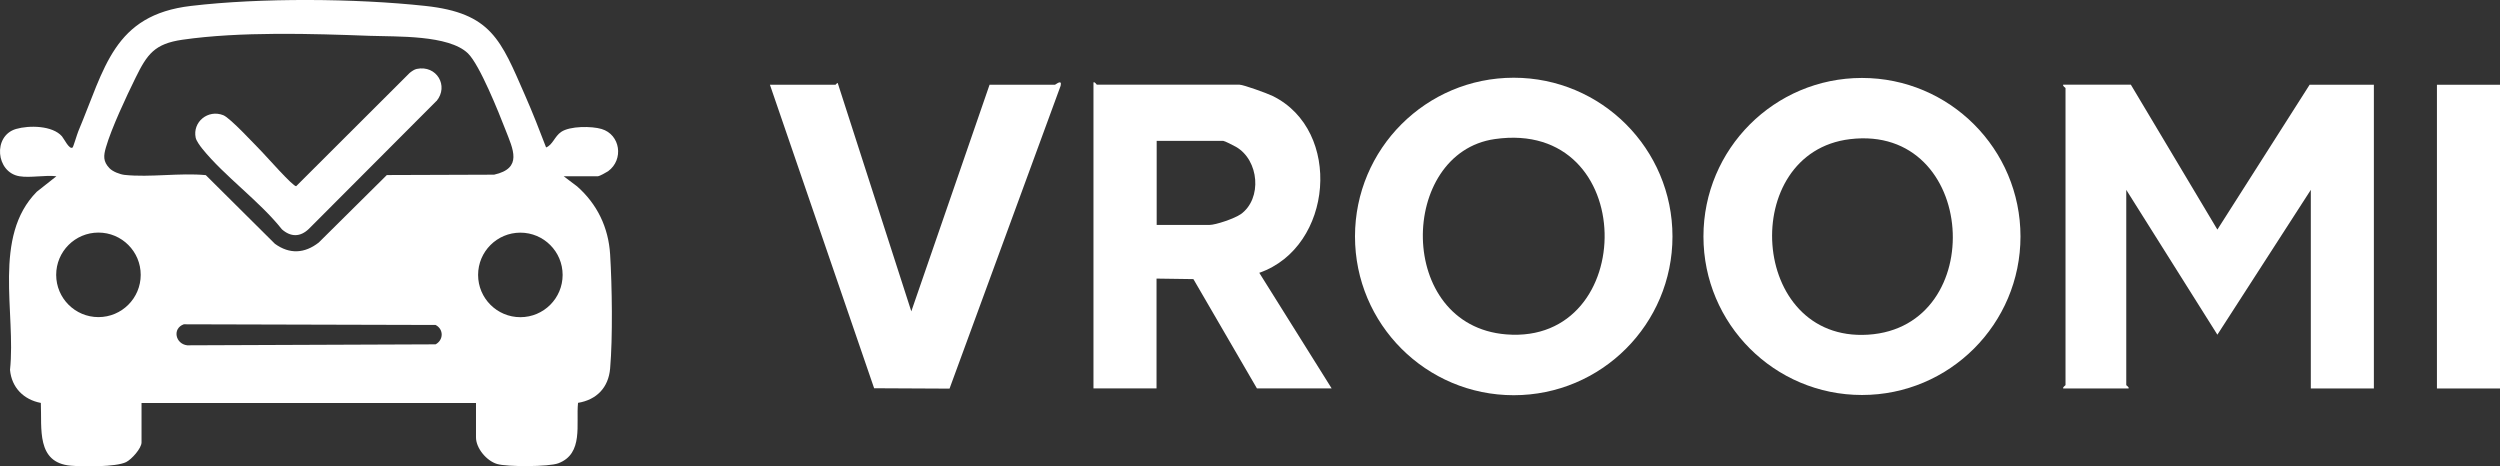
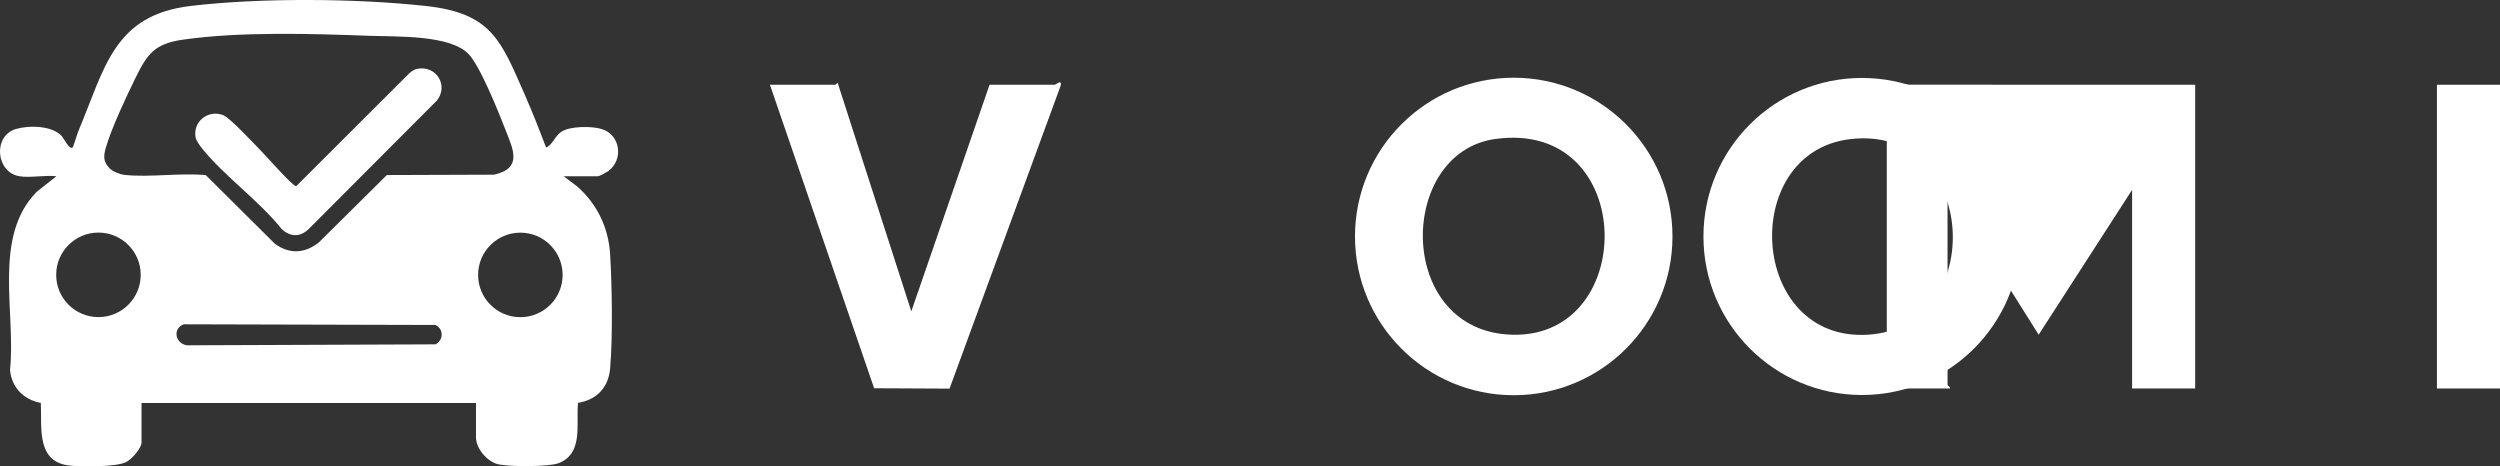
<svg xmlns="http://www.w3.org/2000/svg" id="Layer_2" data-name="Layer 2" viewBox="0 0 334.19 62.34">
  <rect x="0" y="0" width="334.19" height="62.34" fill="#333333" stroke="none" />
  <defs>
    <style>
      .cls-1 {
        fill: #fff;
      }
    </style>
  </defs>
  <g id="Layer_2-2" data-name="Layer 2">
    <g id="Layer_1-2" data-name="Layer 1-2">
      <g>
        <g>
-           <path class="cls-1" d="M284.85,11.33l11.56,19.36,12.33-19.36h8.59v40.6h-8.43v-26.55l-12.49,19.36-12.18-19.36v26.08c0,.1.4.24.31.47h-8.74c-.08-.23.31-.37.31-.47V11.79c0-.1-.4-.24-.31-.47h9.06-.01Z" />
+           <path class="cls-1" d="M284.85,11.33h8.59v40.6h-8.43v-26.55l-12.49,19.36-12.18-19.36v26.08c0,.1.4.24.31.47h-8.74c-.08-.23.31-.37.31-.47V11.79c0-.1-.4-.24-.31-.47h9.06-.01Z" />
          <path class="cls-1" d="M248.9,10.42c-11.7,0-21.19,9.49-21.19,21.19s9.49,21.19,21.19,21.19,21.19-9.49,21.19-21.19-9.49-21.19-21.19-21.19ZM249.71,44.74c-15.94,1-17.34-24.36-2.4-26.14,17.07-2.04,18.64,25.13,2.4,26.14Z" />
          <path class="cls-1" d="M202.35,10.39c-11.72,0-21.22,9.5-21.22,21.22s9.5,21.22,21.22,21.22,21.22-9.5,21.22-21.22-9.5-21.22-21.22-21.22ZM201.34,44.7c-14.79-1.19-14.4-24.27-1.52-26.11,19.35-2.77,19.28,27.55,1.52,26.11Z" />
-           <path class="cls-1" d="M168.36,36.46c9.85-3.45,11.14-19.03,1.76-23.63-.66-.33-3.91-1.51-4.43-1.51h-19.05c-.09,0-.24-.4-.47-.31v40.91h8.43v-14.68l4.93.07,8.49,14.61h9.99l-9.68-15.46h.03ZM165.84,28.64c-.79.56-3.31,1.43-4.19,1.43h-7.03v-11.24h8.9c.16,0,1.41.63,1.7.8,3.09,1.77,3.55,6.93.62,9.02h0Z" />
          <path class="cls-1" d="M111.67,11.33c.07,0,.17-.23.31-.24l9.84,30.53,10.46-30.29h8.74c.08,0,.99-.81.76.14l-14.85,40.48-10.08-.05-13.93-40.57h8.75Z" />
          <rect class="cls-1" x="325.76" y="11.33" width="8.43" height="40.6" />
        </g>
        <g>
          <path class="cls-1" d="M77.11,24.89l-1.76-1.33h4.6c.16,0,1.13-.52,1.34-.67,2.12-1.55,1.65-4.9-.88-5.65-1.32-.39-4.21-.41-5.39.39-.88.59-1.13,1.73-2.02,2.08-.89-2.34-1.81-4.68-2.82-6.98-3.24-7.4-4.49-10.99-13.34-11.94-9.37-1.01-21.95-1.1-31.3,0-10.38,1.21-11.52,8.33-15.07,16.75-.16.38-.67,2.1-.76,2.17-.43.36-1.16-1.18-1.43-1.49-1.27-1.45-4.38-1.49-6.14-.98-3.13.92-2.7,5.8.46,6.32,1.43.24,3.44-.18,4.94,0l-2.62,2.07c-5.94,6-2.77,16.18-3.58,23.81.21,2.37,1.83,3.99,4.12,4.42.15,3.4-.64,7.99,4,8.39,1.64.14,6.05.19,7.4-.48.73-.36,2.06-1.84,2.06-2.63v-5.27h44.71v4.6c0,1.46,1.43,3.14,2.81,3.55,1.31.4,6.93.39,8.19-.09,3.41-1.28,2.35-5.24,2.64-8.08,2.49-.41,4.07-2.04,4.29-4.59.36-4.14.26-11.04,0-15.25-.22-3.61-1.73-6.74-4.44-9.12h0ZM13.16,42.39c-3.12,0-5.65-2.53-5.65-5.65s2.53-5.65,5.65-5.65,5.65,2.53,5.65,5.65-2.53,5.65-5.65,5.65ZM58.23,46.03l-33.2.13c-1.58-.18-2.03-2.25-.46-2.81l33.66.09c1.1.57,1.07,2.01,0,2.59ZM51.69,23.42l-9.08,9c-1.88,1.47-3.9,1.59-5.86.17l-9.24-9.18c-3.47-.33-7.45.33-10.85-.03-.63-.07-1.6-.44-2.03-.9-.87-.91-.79-1.67-.47-2.78.73-2.54,2.74-6.82,3.95-9.28,1.56-3.18,2.54-4.57,6.28-5.11,7.72-1.11,17.27-.81,25.09-.52,3.5.13,10.49-.15,13.07,2.34,1.57,1.52,4.13,7.92,5.02,10.22,1.01,2.6,2.33,5.14-1.52,6l-14.35.05v.02ZM69.56,42.4c-3.12,0-5.65-2.53-5.65-5.65s2.53-5.65,5.65-5.65,5.65,2.53,5.65,5.65-2.53,5.65-5.65,5.65Z" />
          <path class="cls-1" d="M58.34,13.5l-17.06,17.1c-1.14,1.1-2.41,1.1-3.59.06-3.04-3.82-7.63-7.05-10.65-10.78-.28-.35-.79-1.04-.88-1.46-.45-2.12,1.65-3.83,3.69-3.02.93.37,4.21,3.93,5.16,4.89.56.57,4.17,4.67,4.58,4.6l15.17-15.14c.26-.21.63-.48.96-.54,2.64-.54,4.31,2.27,2.63,4.3h-.01Z" />
        </g>
      </g>
    </g>
  </g>
</svg>